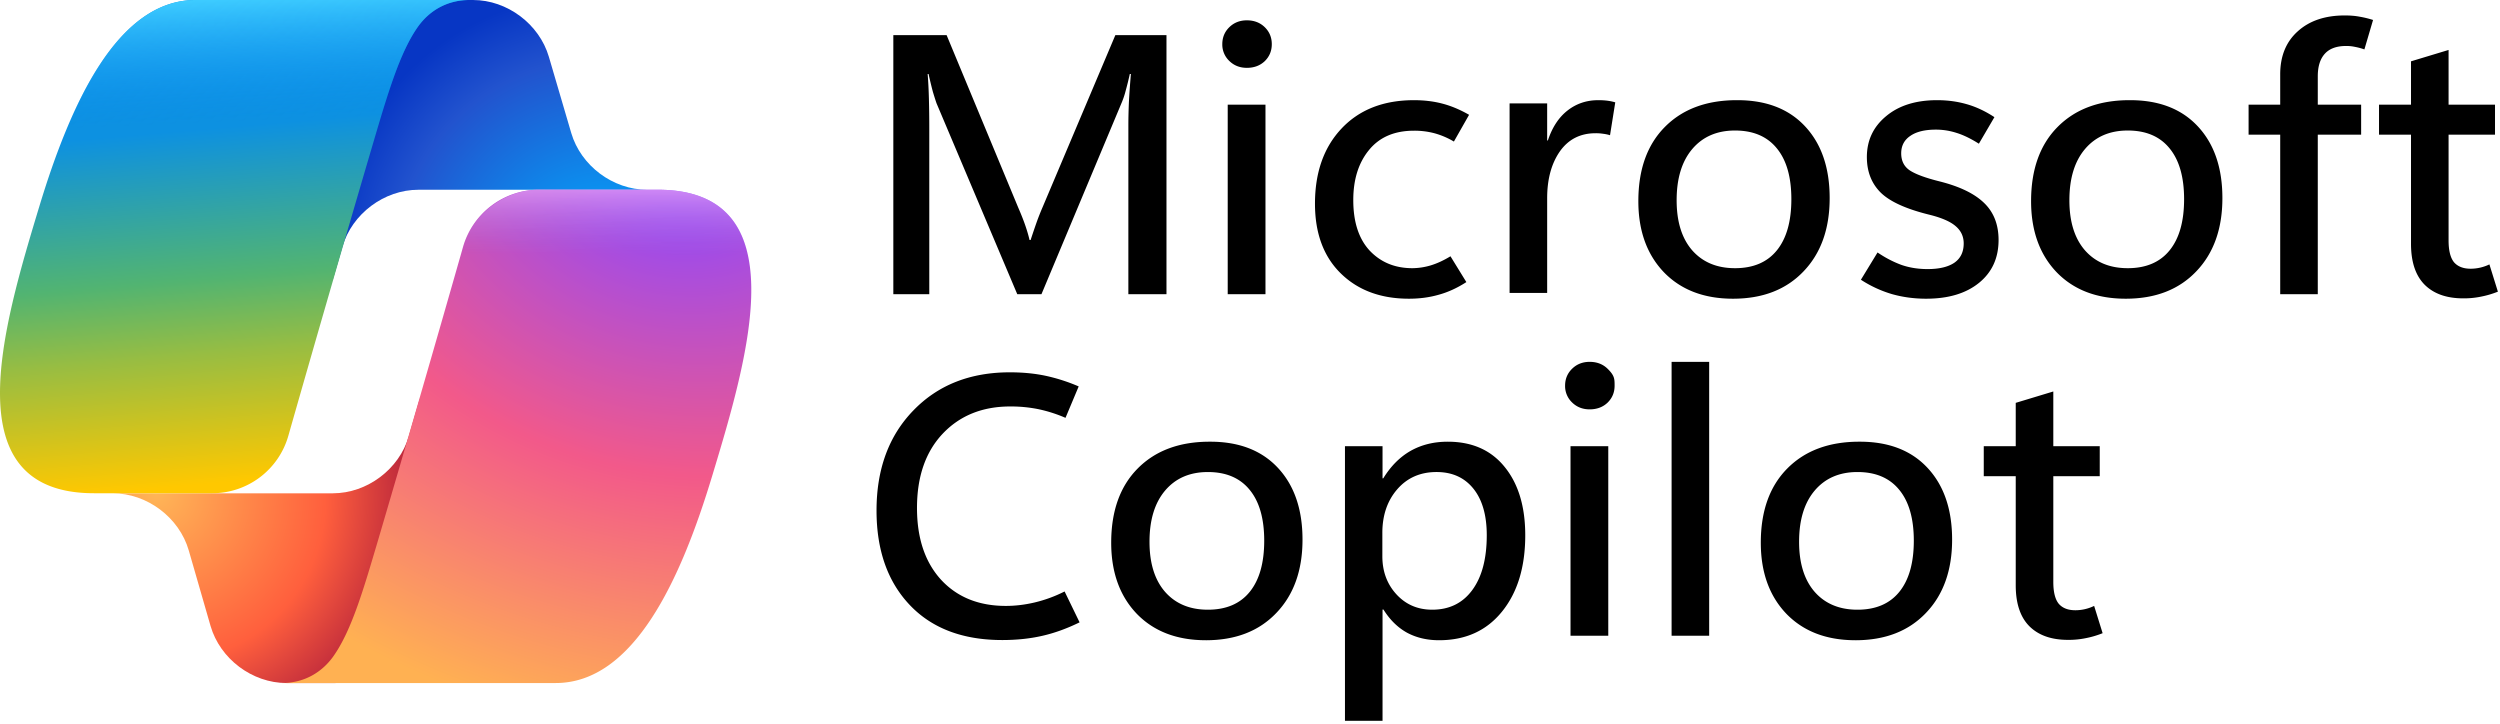
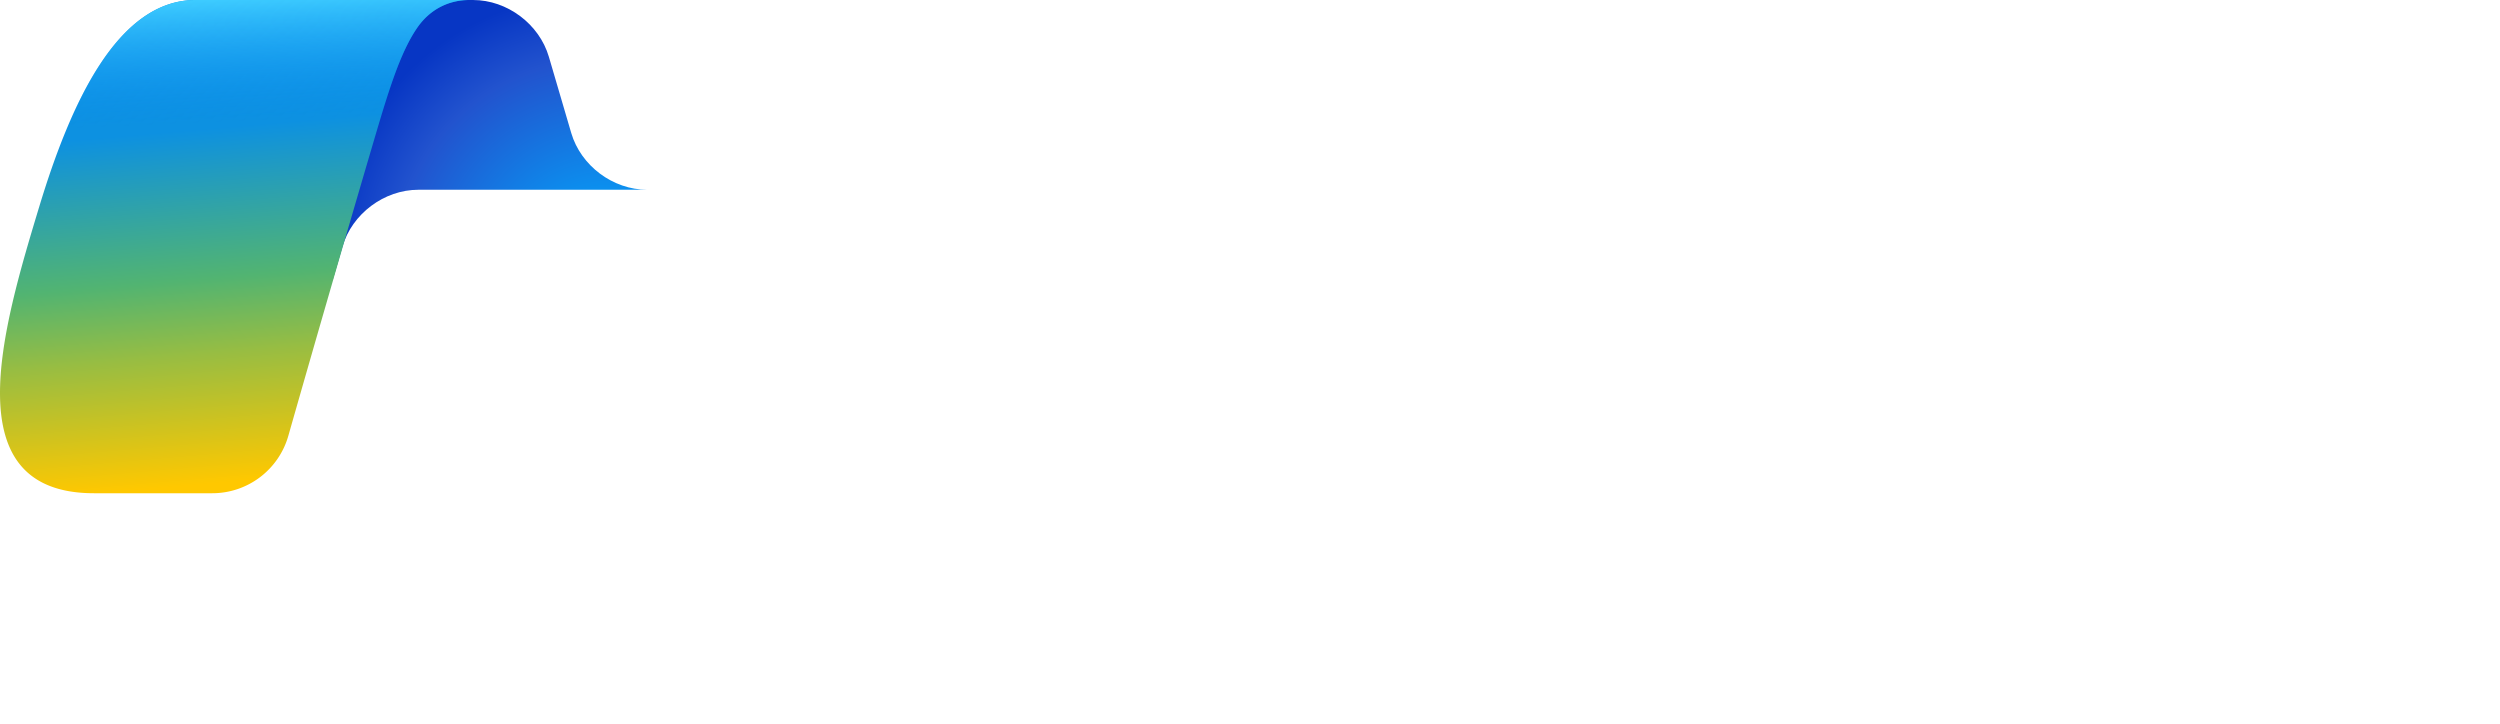
<svg xmlns="http://www.w3.org/2000/svg" width="266" height="77" fill="none">
  <path fill="url(#a)" d="M58.399 6.041C57.374 2.554 53.963.001 50.329 0h-2.453c-4.01 0-7.55 2.95-8.275 6.893L35.394 29.81l1.044-3.57c1.022-3.491 4.436-6.05 8.075-6.05l26.02-.002h-1.682c-3.635 0-7.047-2.553-8.072-6.04z" />
-   <path fill="url(#b)" d="M22.402 66.6c1.014 3.504 4.436 6.076 8.084 6.075H35.7c4.5 0 8.294-3.696 8.41-8.194l.567-22.099-1.188 4.057c-1.022 3.49-4.435 6.048-8.072 6.049H10.346h1.657c3.646 0 7.067 2.572 8.08 6.075z" />
  <path fill="url(#c)" d="M49.965 0H20.822C12.495 0 7.501 11.005 4.17 22.008.224 35.048-4.94 52.48 10 52.48h12.58a8.41 8.41 0 0 0 8.096-6.1 3776 3776 0 0 1 9.031-31.17c1.532-5.166 2.806-9.601 4.762-12.365C45.568 1.297 47.396 0 49.965 0" />
  <path fill="url(#d)" d="M49.965 0H20.822C12.495 0 7.501 11.005 4.17 22.008.224 35.048-4.94 52.48 10 52.48h12.58c3.658.004 7.09-2.583 8.096-6.1a3776 3776 0 0 1 9.031-31.17c1.532-5.166 2.806-9.601 4.762-12.365C45.568 1.297 47.396 0 49.965 0" />
-   <path fill="url(#e)" d="M29.975 72.675h29.143c8.325 0 13.321-11.007 16.651-22.011 3.945-13.04 9.108-30.479-5.828-30.479H57.357a8.41 8.41 0 0 0-8.094 6.102 3786 3786 0 0 1-9.033 31.177c-1.53 5.166-2.806 9.602-4.76 12.366-1.098 1.548-2.926 2.845-5.495 2.845" />
-   <path fill="url(#f)" d="M29.975 72.675h29.143c8.325 0 13.321-11.007 16.651-22.011 3.945-13.04 9.108-30.479-5.828-30.479H57.357c-3.658-.002-7.089 2.584-8.094 6.102a3786 3786 0 0 1-9.033 31.177c-1.53 5.166-2.806 9.602-4.76 12.366-1.098 1.548-2.926 2.845-5.495 2.845" />
-   <path fill="#000" d="M223.719 67.371a9.7 9.7 0 0 1-1.749.52 9 9 0 0 1-1.941.191q-2.653 0-4.113-1.46-1.442-1.46-1.442-4.345v-11.61h-3.402v-3.19h3.402v-4.613l3.998-1.211v5.824h4.94v3.19h-4.94v11.245q0 1.615.577 2.326.595.692 1.768.692a4.6 4.6 0 0 0 1.999-.461zm-26.298.749q-4.632 0-7.362-2.825-2.71-2.844-2.71-7.554 0-5.036 2.806-7.88 2.826-2.865 7.67-2.865 4.651-.02 7.266 2.787 2.614 2.807 2.614 7.631 0 4.903-2.787 7.804-2.769 2.903-7.497 2.903zm.212-3.248q2.921 0 4.459-1.903 1.538-1.902 1.538-5.44 0-3.536-1.557-5.42-1.537-1.884-4.44-1.884-2.884 0-4.556 1.98-1.653 1.96-1.653 5.44 0 3.421 1.653 5.324 1.672 1.903 4.556 1.903m-19.775 2.768V38.5h3.998v29.14zm-8.718-24.084q-1.115 0-1.864-.73a2.4 2.4 0 0 1-.75-1.788q0-1.077.75-1.807.749-.73 1.864-.73 1.153 0 1.903.73c.75.73.75 1.089.75 1.807q0 1.076-.75 1.806-.75.712-1.903.712m1.98 24.084h-4.017V47.477h4.017zm-23.922-2.787h-.096v11.84h-3.998V47.477h3.998v3.421h.077q1.191-1.941 2.902-2.921 1.731-.98 3.96-.98 3.902 0 6.074 2.71 2.172 2.69 2.172 7.246 0 5.075-2.48 8.13-2.46 3.038-6.689 3.038-1.922 0-3.421-.808-1.48-.825-2.499-2.46m-.115-8.15v2.48q0 2.421 1.499 4.056 1.5 1.633 3.806 1.633 2.73 0 4.267-2.095t1.538-5.824q0-3.19-1.423-4.96-1.422-1.768-3.921-1.768-2.595 0-4.19 1.846-1.576 1.826-1.576 4.632M128.304 68.12q-4.632 0-7.362-2.825-2.71-2.844-2.71-7.554 0-5.036 2.806-7.88 2.826-2.865 7.67-2.865 4.652-.019 7.265 2.787 2.614 2.807 2.614 7.631 0 4.903-2.787 7.804-2.768 2.903-7.496 2.903zm.211-3.248q2.922 0 4.46-1.903 1.538-1.902 1.538-5.44 0-3.536-1.557-5.42-1.539-1.884-4.441-1.883-2.883 0-4.555 1.98-1.653 1.96-1.653 5.44 0 3.42 1.653 5.323 1.672 1.903 4.555 1.903m-13.647 1.346q-2.037 1-3.998 1.441-1.941.442-4.229.442-6.304 0-9.841-3.728T93.263 54.32q0-6.612 3.921-10.649 3.922-4.056 10.265-4.056 2.056 0 3.786.365a19 19 0 0 1 3.537 1.135l-1.403 3.344a15 15 0 0 0-2.883-.923 14.7 14.7 0 0 0-2.999-.288q-4.44 0-7.189 2.903-2.73 2.901-2.73 7.9 0 4.825 2.557 7.63 2.576 2.788 6.901 2.788 1.499 0 3.056-.366a14.4 14.4 0 0 0 3.191-1.172zm150.908-35.184q-.866.345-1.749.519a9 9 0 0 1-1.941.192q-2.653 0-4.114-1.461-1.441-1.461-1.441-4.344V14.33h-3.403v-3.19h3.403V6.525l3.998-1.21v5.823h4.94v3.191h-4.94v11.245q0 1.614.576 2.326.597.691 1.769.692a4.6 4.6 0 0 0 1.999-.461zM251.571 5.258a6.5 6.5 0 0 0-.999-.27 4.3 4.3 0 0 0-.942-.096q-1.518 0-2.268.827-.75.826-.75 2.403v3.017h4.613v3.191h-4.613v16.973h-3.998V14.33h-3.364v-3.19h3.364V7.91q0-2.903 1.865-4.575 1.865-1.69 4.997-1.691.904 0 1.596.134.691.116 1.422.346zM226.18 31.783q-4.632 0-7.362-2.825-2.71-2.845-2.71-7.554 0-5.037 2.806-7.881 2.826-2.864 7.669-2.864 4.652-.02 7.266 2.787 2.614 2.805 2.614 7.63 0 4.902-2.787 7.805-2.768 2.902-7.496 2.902m.211-3.248q2.922 0 4.46-1.903t1.537-5.44q0-3.537-1.557-5.42-1.537-1.884-4.44-1.884-2.883 0-4.555 1.98-1.653 1.96-1.653 5.44 0 3.42 1.653 5.324 1.672 1.902 4.555 1.903m-28.39 1.23 1.769-2.902q1.21.825 2.498 1.307 1.289.46 2.826.46 1.845 0 2.845-.672.999-.692.999-2.056 0-1.116-.865-1.846-.846-.73-2.787-1.21-3.748-.923-5.209-2.384-1.442-1.462-1.442-3.748 0-2.653 2.038-4.344 2.037-1.711 5.44-1.711 1.653 0 3.133.423 1.499.423 2.96 1.384l-1.653 2.825q-1.308-.826-2.384-1.153a7.1 7.1 0 0 0-2.191-.346q-1.769 0-2.729.673-.961.653-.961 1.845 0 1.21.922 1.826.942.614 3.191 1.172 3.19.808 4.709 2.288 1.538 1.48 1.538 3.94 0 2.864-2.076 4.556-2.076 1.69-5.632 1.691-1.922 0-3.671-.5a12.6 12.6 0 0 1-3.268-1.518m-13.609 2.018q-4.632 0-7.362-2.825-2.71-2.845-2.71-7.554 0-5.037 2.807-7.881 2.825-2.864 7.669-2.864 4.651-.02 7.266 2.787 2.614 2.805 2.614 7.63 0 4.902-2.787 7.805-2.768 2.902-7.497 2.902m.212-3.248q2.922 0 4.459-1.903 1.538-1.903 1.538-5.44t-1.557-5.42q-1.537-1.884-4.44-1.884-2.883 0-4.556 1.98-1.653 1.96-1.653 5.44 0 3.42 1.653 5.324 1.673 1.902 4.556 1.903m-13.297-14.147a4 4 0 0 0-.731-.154 5 5 0 0 0-.807-.058q-2.44 0-3.806 1.942-1.345 1.94-1.345 4.978v10.072h-3.998V11.005h3.998v3.94h.077q.691-2.095 2.095-3.19 1.403-1.096 3.267-1.096.558 0 .981.057.441.058.826.174zm-15.286 15.627q-1.46.942-2.941 1.345-1.461.423-3.171.423-4.498 0-7.247-2.69-2.748-2.692-2.748-7.42 0-4.998 2.825-7.996 2.845-3.018 7.708-3.018 1.633 0 3.018.365 1.402.365 2.845 1.192l-1.615 2.845a8.4 8.4 0 0 0-2.076-.885 8.3 8.3 0 0 0-2.172-.269q-3.114 0-4.786 2.057-1.672 2.037-1.672 5.324 0 3.499 1.749 5.382 1.768 1.865 4.536 1.865a7 7 0 0 0 1.922-.288q1.038-.309 2.134-.98zM132.667 7.218q-1.116 0-1.865-.73a2.4 2.4 0 0 1-.749-1.788q0-1.076.749-1.807.75-.73 1.865-.73 1.153 0 1.903.73.749.731.749 1.807t-.749 1.807q-.75.711-1.903.711m1.98 24.085h-4.018V11.139h4.018zm-10.533 0h-4.056V13.388q0-1.153.058-2.537a97 97 0 0 1 .211-2.98h-.115a34 34 0 0 1-.442 1.788 8.5 8.5 0 0 1-.385 1.173l-8.573 20.47h-2.575l-8.592-20.316q-.154-.443-.385-1.211a48 48 0 0 1-.461-1.903h-.096q.096 1.192.134 2.671.039 1.46.039 3.23v17.53H95.05V3.739h5.67l7.631 18.376q.461 1.057.75 1.903.288.846.442 1.518h.115a87 87 0 0 1 .673-1.98 28 28 0 0 1 .596-1.499l7.746-18.318h5.44v27.564z" />
  <defs>
    <radialGradient id="a" cx="0" cy="0" r="1" gradientTransform="rotate(-129.304 39.815 -.493)scale(31.438 29.562)" gradientUnits="userSpaceOnUse">
      <stop offset=".096" stop-color="#00AEFF" />
      <stop offset=".773" stop-color="#2253CE" />
      <stop offset="1" stop-color="#0736C4" />
    </radialGradient>
    <radialGradient id="b" cx="0" cy="0" r="1" gradientTransform="matrix(17.951 22.845 -22.16 17.413 16.573 52.356)" gradientUnits="userSpaceOnUse">
      <stop stop-color="#FFB657" />
      <stop offset=".634" stop-color="#FF5F3D" />
      <stop offset=".923" stop-color="#C02B3C" />
    </radialGradient>
    <radialGradient id="e" cx="0" cy="0" r="1" gradientTransform="rotate(109.274 30.379 32.872)scale(69.745 83.552)" gradientUnits="userSpaceOnUse">
      <stop offset=".066" stop-color="#8C48FF" />
      <stop offset=".5" stop-color="#F2598A" />
      <stop offset=".896" stop-color="#FFB152" />
    </radialGradient>
    <linearGradient id="c" x1="19.078" x2="23.235" y1="6.359" y2="54.461" gradientUnits="userSpaceOnUse">
      <stop offset=".156" stop-color="#0D91E1" />
      <stop offset=".487" stop-color="#52B471" />
      <stop offset=".652" stop-color="#98BD42" />
      <stop offset=".937" stop-color="#FFC800" />
    </linearGradient>
    <linearGradient id="d" x1="22.712" x2="24.983" y1="0" y2="52.48" gradientUnits="userSpaceOnUse">
      <stop stop-color="#3DCBFF" />
      <stop offset=".247" stop-color="#0588F7" stop-opacity="0" />
    </linearGradient>
    <linearGradient id="f" x1="73.74" x2="73.709" y1="16.981" y2="31.278" gradientUnits="userSpaceOnUse">
      <stop offset=".058" stop-color="#F8ADFA" />
      <stop offset=".708" stop-color="#A86EDD" stop-opacity="0" />
    </linearGradient>
  </defs>
</svg>